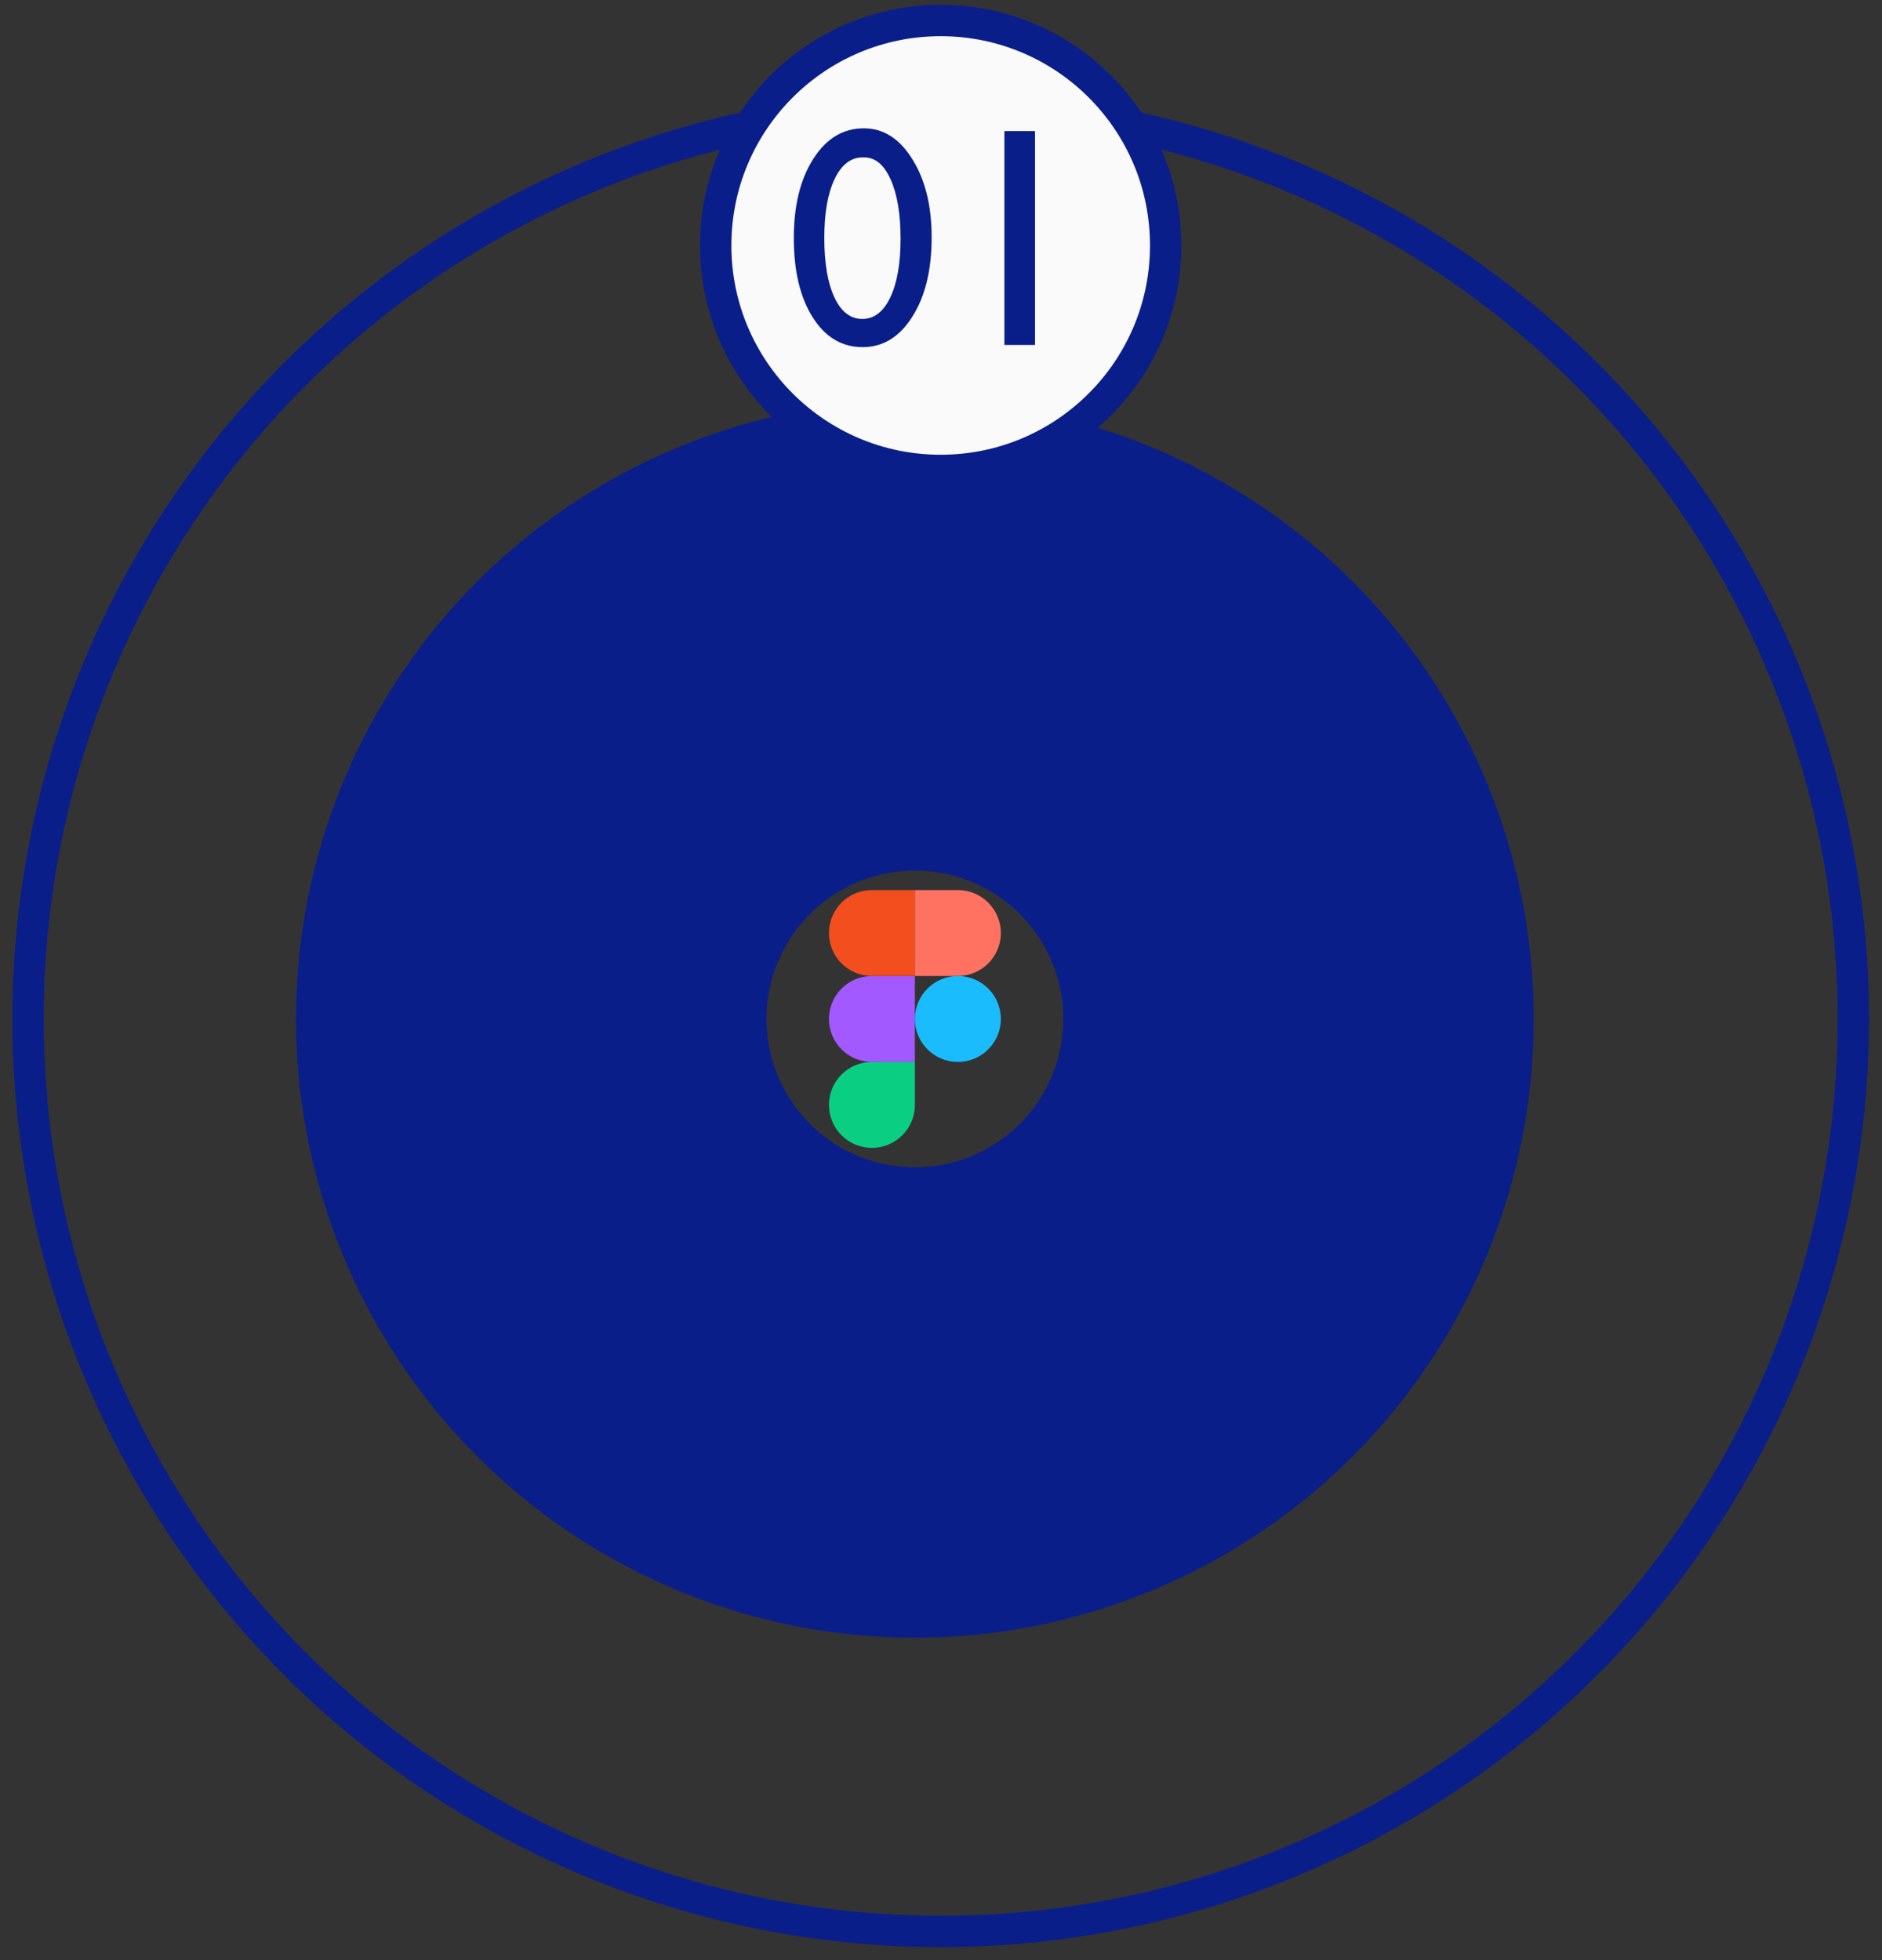
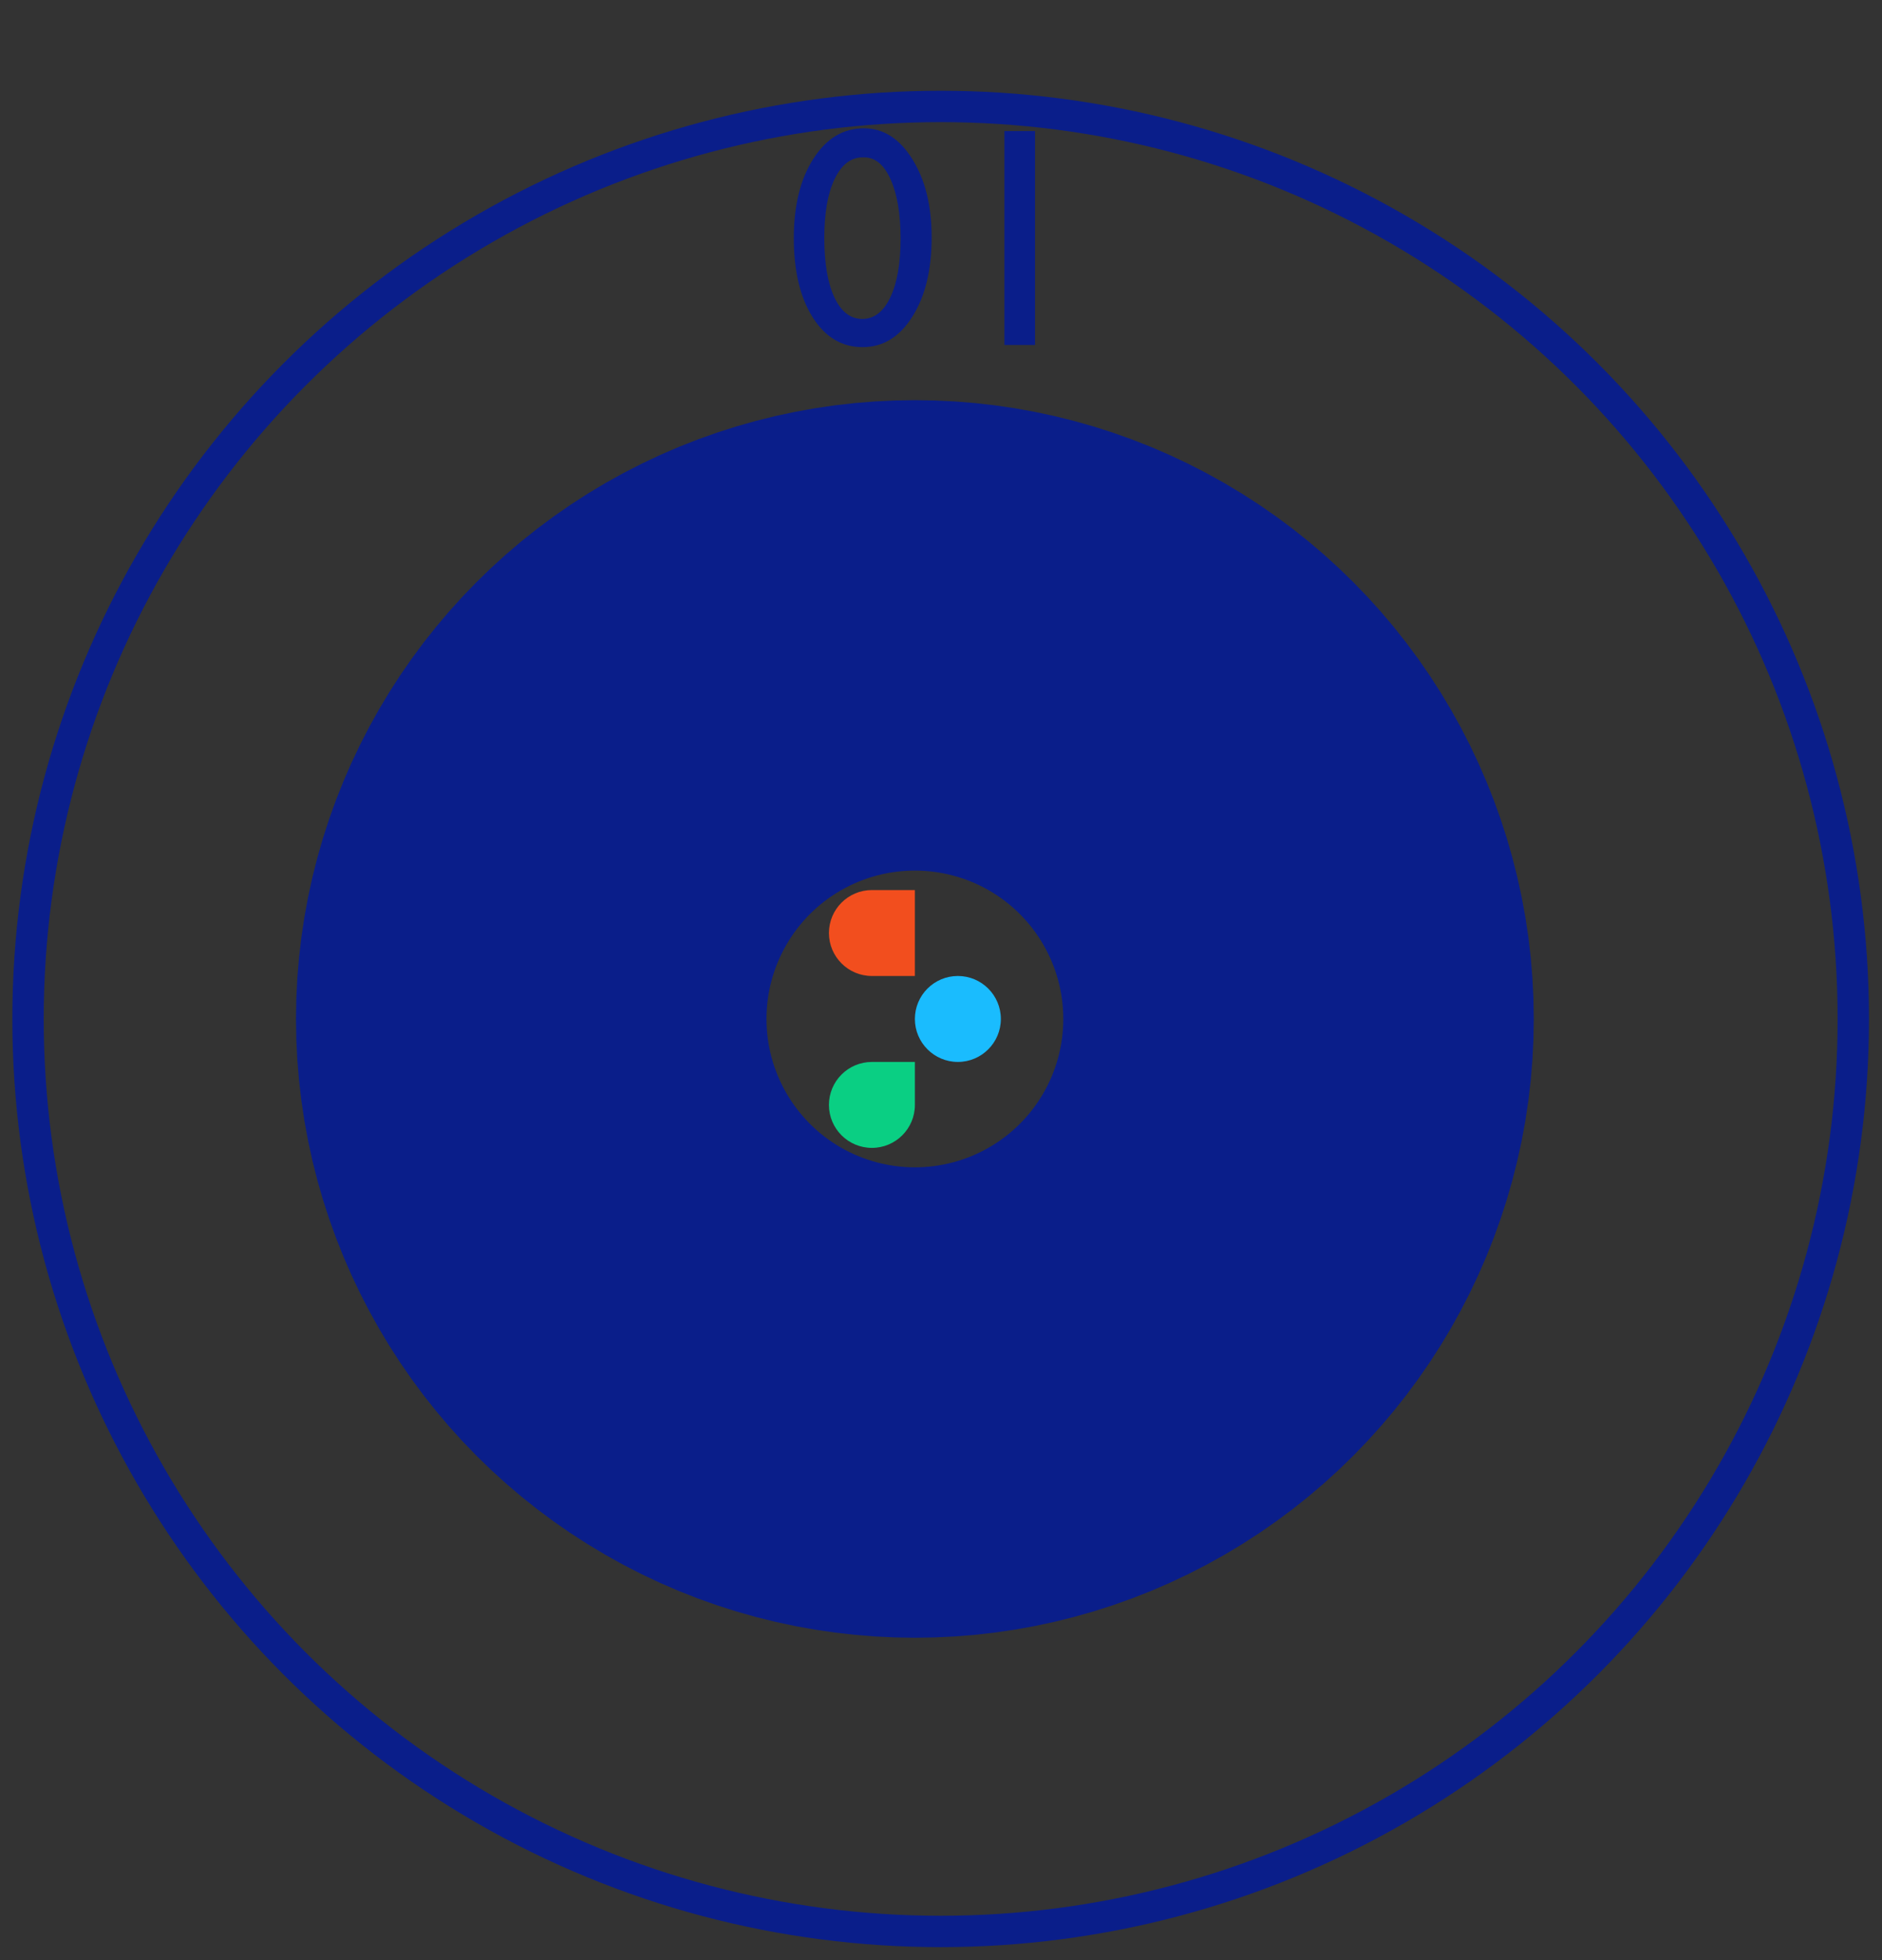
<svg xmlns="http://www.w3.org/2000/svg" width="120" height="125" viewBox="0 0 120 125" fill="none">
  <rect x="0" y="0" width="120" height="125" fill="#333333" stroke="none" />
  <path d="M55.595 73.202C57.108 73.202 58.335 71.975 58.335 70.462V67.722H55.595C54.082 67.722 52.855 68.949 52.855 70.462C52.855 71.975 54.082 73.202 55.595 73.202Z" fill="#0ACF83" />
-   <path d="M52.855 64.981C52.855 63.468 54.082 62.24 55.595 62.24H58.335V67.721H55.595C54.082 67.721 52.855 66.493 52.855 64.981Z" fill="#A259FF" />
  <path d="M52.855 59.5C52.855 57.987 54.082 56.76 55.595 56.76H58.335V62.24H55.595C54.082 62.24 52.855 61.013 52.855 59.5Z" fill="#F24E1E" />
-   <path d="M58.335 56.76H61.075C62.588 56.76 63.816 57.987 63.816 59.5C63.816 61.013 62.588 62.24 61.075 62.24H58.335V56.76Z" fill="#FF7262" />
  <path d="M63.816 64.981C63.816 66.493 62.588 67.721 61.075 67.721C59.563 67.721 58.335 66.493 58.335 64.981C58.335 63.468 59.563 62.24 61.075 62.24C62.588 62.24 63.816 63.468 63.816 64.981Z" fill="#1ABCFE" />
  <circle cx="59.979" cy="64.98" r="58.192" stroke="#0A1E8A" stroke-width="2" />
  <circle cx="58.335" cy="64.98" r="24.462" stroke="#0A1E8A" stroke-width="30" />
-   <circle cx="59.98" cy="15.654" r="14.346" fill="#FAFAFA" stroke="#0A1E8A" stroke-width="2" />
  <path d="M55.078 8.182C56.328 8.182 57.36 8.839 58.174 10.154C58.994 11.463 59.404 13.126 59.404 15.145C59.404 17.215 58.994 18.898 58.174 20.193C57.36 21.489 56.302 22.137 55 22.137C53.678 22.137 52.617 21.502 51.816 20.232C51.016 18.963 50.615 17.28 50.615 15.184C50.615 13.113 51.029 11.43 51.855 10.135C52.682 8.833 53.757 8.182 55.078 8.182ZM55.098 10.037H55C54.251 10.037 53.656 10.499 53.213 11.424C52.777 12.342 52.559 13.588 52.559 15.164C52.559 16.779 52.773 18.045 53.203 18.963C53.633 19.881 54.225 20.34 54.98 20.34C55.736 20.34 56.331 19.881 56.768 18.963C57.204 18.045 57.422 16.798 57.422 15.223C57.422 13.641 57.21 12.381 56.787 11.443C56.37 10.506 55.807 10.037 55.098 10.037ZM64.043 8.357H65.996V22H64.043V8.357Z" fill="#0A1E8A" />
</svg>